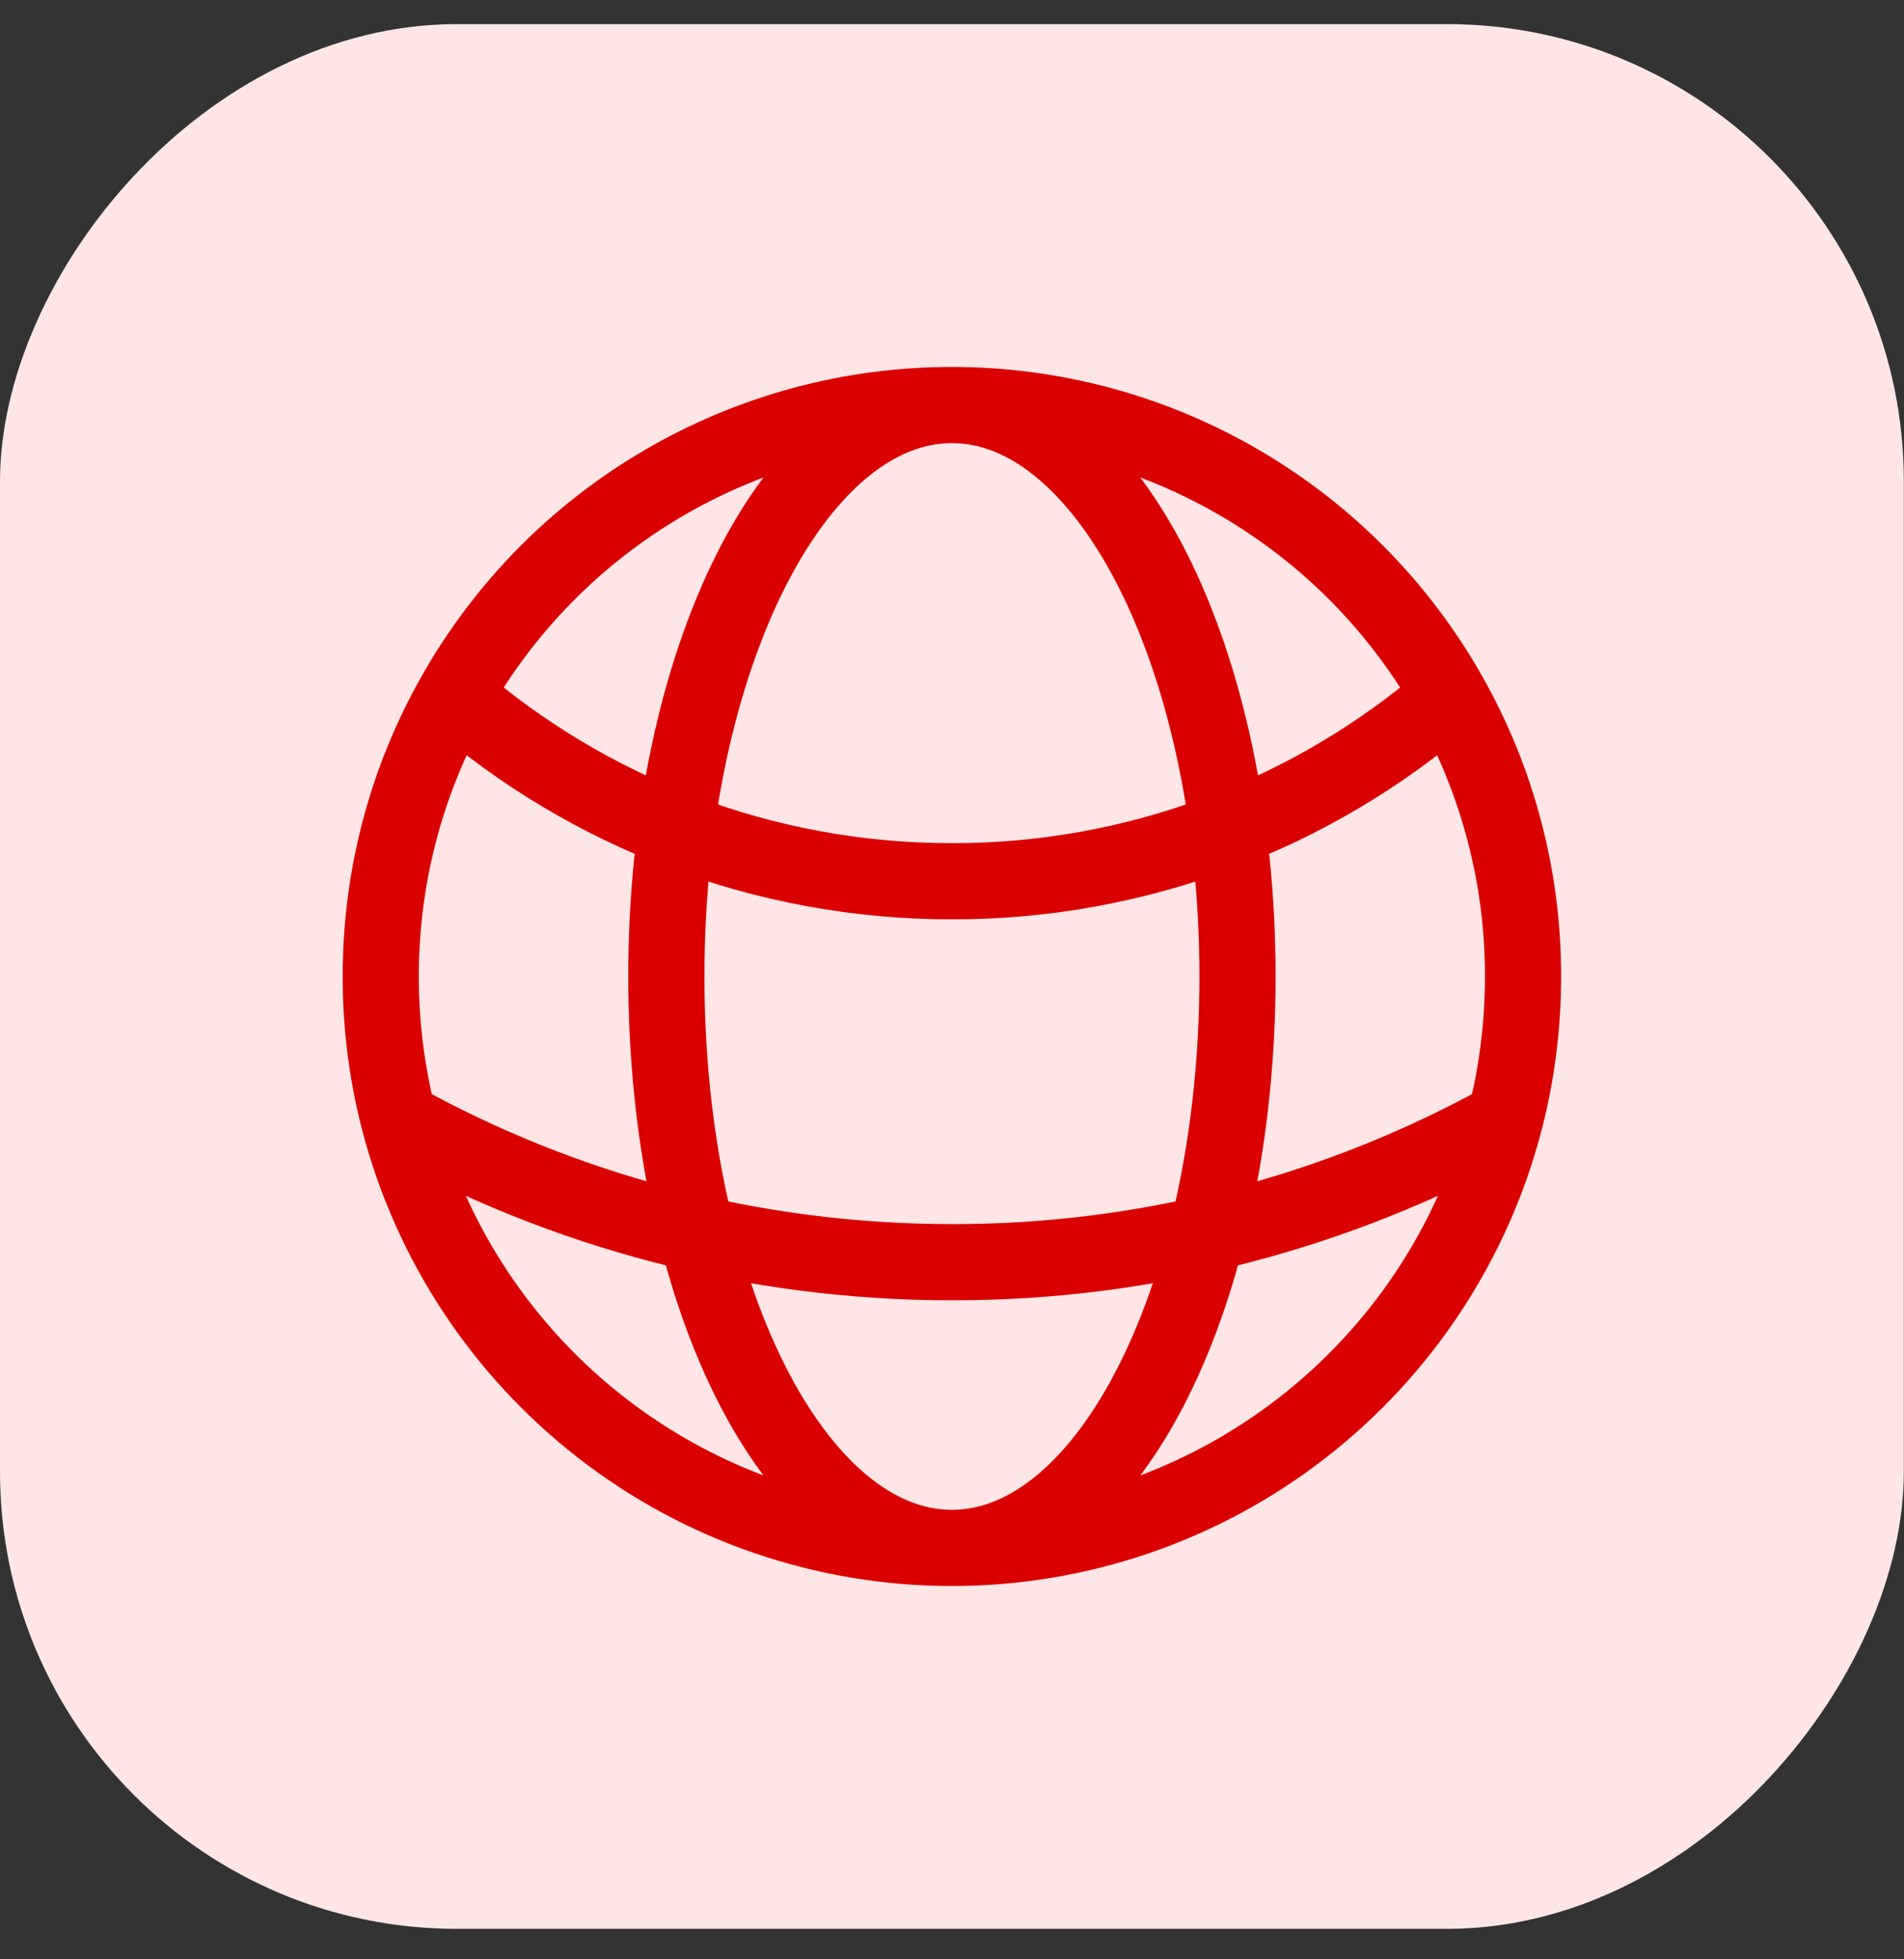
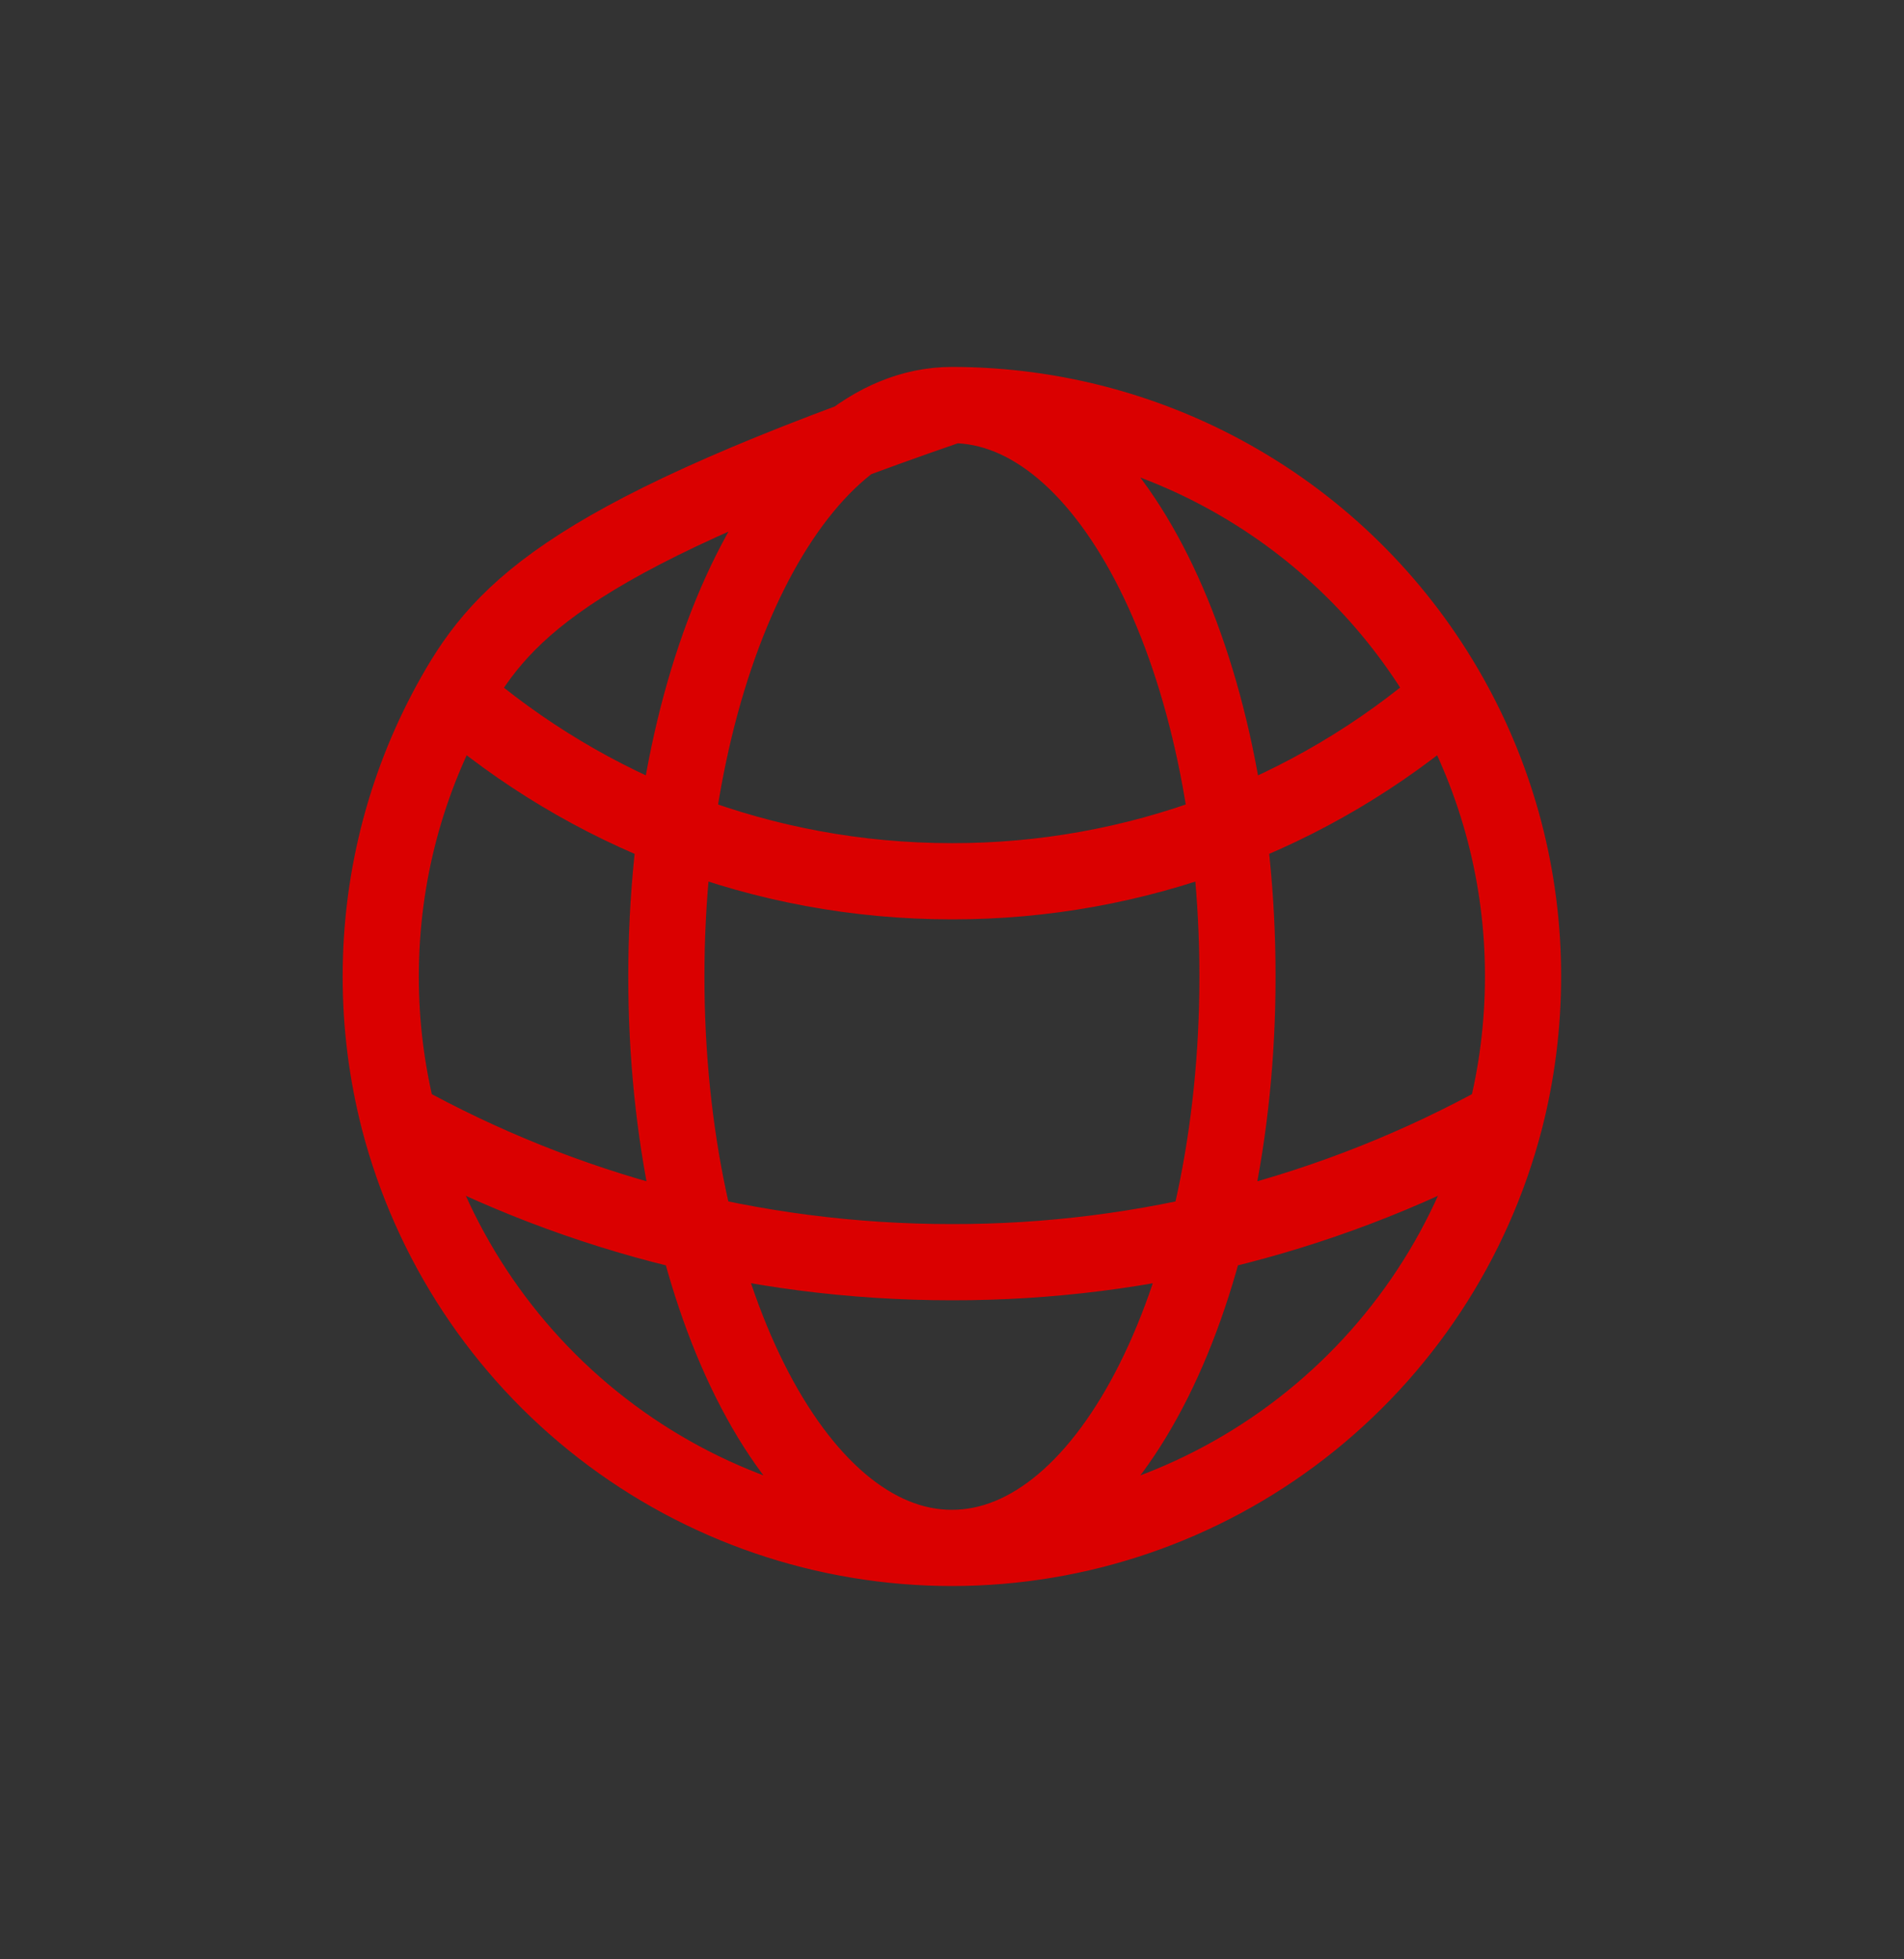
<svg xmlns="http://www.w3.org/2000/svg" width="35" height="36" viewBox="0 0 35 36" fill="none">
  <rect x="0" y="0" width="35" height="36" fill="#333333" stroke="none" />
-   <rect width="34.997" height="34.997" rx="8.4" transform="matrix(-1 0 0 1 34.997 0.443)" fill="#FFE6E6" />
-   <path d="M17.498 28.441C19.826 28.441 22.087 27.668 23.927 26.243C25.768 24.818 27.083 22.823 27.666 20.57M17.498 28.441C15.171 28.441 12.909 27.668 11.069 26.243C9.229 24.818 7.914 22.823 7.33 20.57M17.498 28.441C20.397 28.441 22.748 23.739 22.748 17.942C22.748 12.144 20.397 7.442 17.498 7.442M17.498 28.441C14.599 28.441 12.249 23.739 12.249 17.942C12.249 12.144 14.599 7.442 17.498 7.442M27.666 20.57C27.882 19.73 27.997 18.849 27.997 17.942C28 16.136 27.535 14.36 26.648 12.788M27.666 20.57C24.555 22.294 21.055 23.197 17.498 23.191C13.809 23.191 10.344 22.24 7.33 20.57M7.33 20.57C7.11 19.711 6.998 18.828 6.999 17.942C6.999 16.069 7.489 14.31 8.349 12.788M17.498 7.442C19.36 7.442 21.189 7.936 22.797 8.876C24.405 9.815 25.734 11.165 26.648 12.788M17.498 7.442C15.636 7.442 13.807 7.936 12.199 8.876C10.591 9.815 9.263 11.165 8.349 12.788M26.648 12.788C24.108 14.988 20.859 16.197 17.498 16.192C14.001 16.192 10.802 14.909 8.349 12.788" stroke="#DA0000" stroke-width="1.4" stroke-linecap="round" stroke-linejoin="round" />
+   <path d="M17.498 28.441C19.826 28.441 22.087 27.668 23.927 26.243C25.768 24.818 27.083 22.823 27.666 20.57M17.498 28.441C15.171 28.441 12.909 27.668 11.069 26.243C9.229 24.818 7.914 22.823 7.33 20.57M17.498 28.441C20.397 28.441 22.748 23.739 22.748 17.942C22.748 12.144 20.397 7.442 17.498 7.442M17.498 28.441C14.599 28.441 12.249 23.739 12.249 17.942C12.249 12.144 14.599 7.442 17.498 7.442M27.666 20.57C27.882 19.73 27.997 18.849 27.997 17.942C28 16.136 27.535 14.36 26.648 12.788M27.666 20.57C24.555 22.294 21.055 23.197 17.498 23.191C13.809 23.191 10.344 22.24 7.33 20.57M7.33 20.57C7.11 19.711 6.998 18.828 6.999 17.942C6.999 16.069 7.489 14.31 8.349 12.788M17.498 7.442C19.36 7.442 21.189 7.936 22.797 8.876C24.405 9.815 25.734 11.165 26.648 12.788M17.498 7.442C10.591 9.815 9.263 11.165 8.349 12.788M26.648 12.788C24.108 14.988 20.859 16.197 17.498 16.192C14.001 16.192 10.802 14.909 8.349 12.788" stroke="#DA0000" stroke-width="1.4" stroke-linecap="round" stroke-linejoin="round" />
</svg>